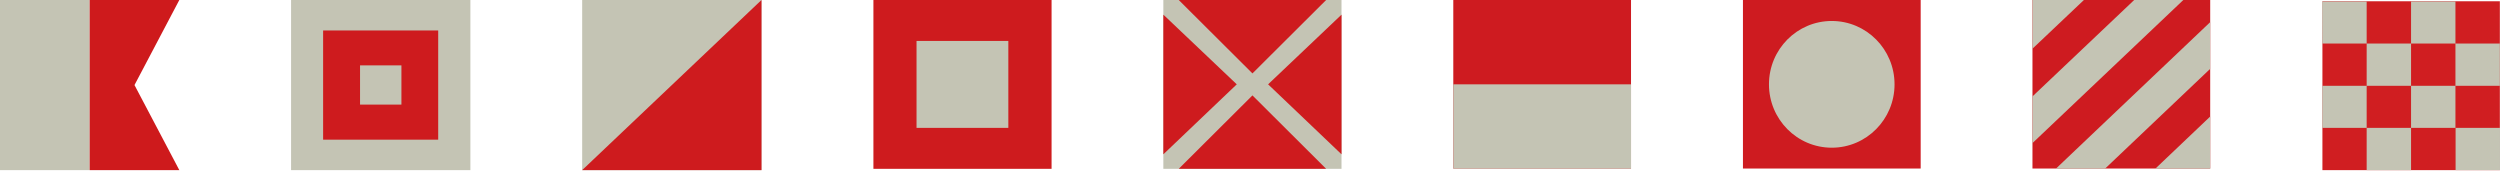
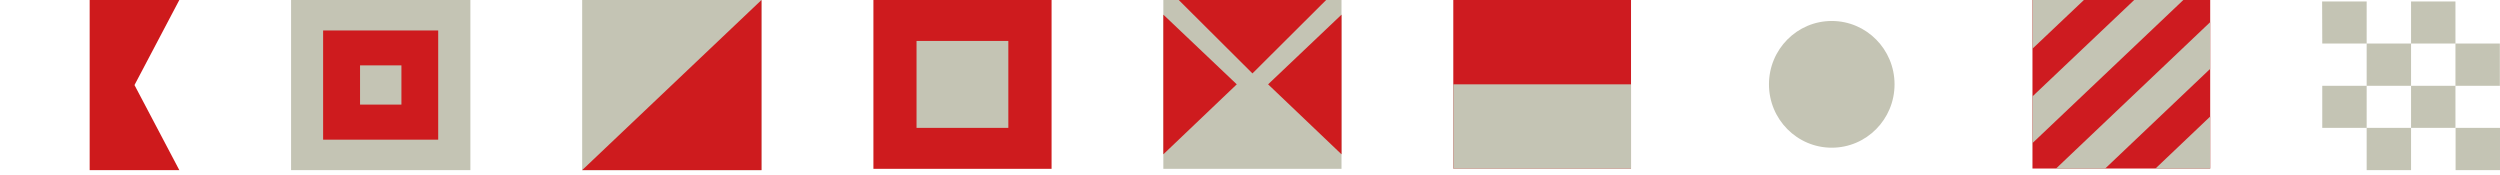
<svg xmlns="http://www.w3.org/2000/svg" width="400" height="28" viewBox="0 0 400 28" fill="none">
  <g clip-path="url(#clip0_2004_97)">
    <path d="M72.047 3.769H50.553V23.47H72.047V3.769Z" fill="#CE1B1E" />
    <path d="M70.112 22.345H51.699V4.874H70.112V22.322V22.345ZM75.262 0H46.572V27.218H75.262V0Z" fill="#C4C4B4" />
    <path d="M64.228 10.46H57.607V16.735H64.228V10.46Z" fill="#C4C4B4" />
    <path d="M121.838 0H93.148V27.218H121.838V0Z" fill="#C4C4B4" />
    <path d="M121.838 0L93.148 27.218H121.838V0Z" fill="#CE1B1E" />
-     <path d="M14.345 0H0V27.218H14.345V0Z" fill="#C4C4B4" />
    <path d="M14.346 0V27.218H28.691L21.518 13.609L28.691 0H14.346Z" fill="#CE1A1C" />
    <path d="M168.252 0H139.746V27.012H168.252V0Z" fill="#CE1B1E" />
    <path d="M161.334 6.551H146.645V20.459H161.334V6.551Z" fill="#C4C4B4" />
    <path d="M214.641 0H186.135V27.012H214.641V0Z" fill="#C4C4B4" />
    <path d="M186.135 2.344L197.882 13.493L186.135 24.689V2.367" fill="#CE1B1E" />
    <path d="M214.644 2.344L202.896 13.493L214.644 24.689V2.367" fill="#CE1B1E" />
-     <path d="M212.184 27.011L200.391 15.264L188.598 27.011H212.138" fill="#CE1B1E" />
    <path d="M212.184 0L200.391 11.747L188.598 0H212.138" fill="#CE1B1E" />
    <path d="M353.632 0H325.195V26.965H353.632V0Z" fill="#CE1B20" />
    <path d="M353.631 3.541L328.941 26.989H336.803L353.631 11.012V3.541Z" fill="#C4C4B4" />
    <path d="M325.195 0V7.793L333.425 0H325.195Z" fill="#C4C4B4" />
    <path d="M341.471 0L325.195 15.425V22.897L349.333 0H341.471Z" fill="#C4C4B4" />
    <path d="M353.631 18.645L344.85 26.99H353.631V18.645Z" fill="#C4C4B4" />
-     <path d="M307.308 0H278.871V26.965H307.308V0Z" fill="#CE1B20" />
    <path d="M293.081 23.632C298.621 23.632 303.127 19.104 303.127 13.494C303.127 7.885 298.621 3.356 293.081 3.356C287.541 3.356 283.035 7.885 283.035 13.494C283.035 19.104 287.541 23.632 293.081 23.632Z" fill="#C4C4B4" />
    <path d="M260.964 0H232.527V26.965H260.964V0Z" fill="#CE1B20" />
    <path d="M260.964 13.494H232.527V26.988H260.964V13.494Z" fill="#C4C4B4" />
-     <path d="M399.977 0.207H371.586V27.218H399.977V0.207Z" fill="#D01E21" />
    <path d="M378.666 0.23H371.562V6.965H378.666V0.207V0.23ZM371.539 0.207V6.919L371.562 0.23H371.539V0.207ZM385.769 0.23V6.965H378.666V13.724H371.562V20.459H378.666V13.724H385.769V6.965H392.872V0.23H385.769ZM392.872 6.965V13.724H385.769V20.459H392.872V13.724H399.976V6.965H392.872ZM399.999 20.459H392.895V27.218H399.999V13.724V20.459ZM378.666 27.218H385.769V20.459H378.666V27.218Z" fill="#C4C4B4" />
  </g>
  <defs>
    <clipPath id="clip0_2004_97">
      <rect width="400" height="27.218" fill="white" />
    </clipPath>
  </defs>
</svg>